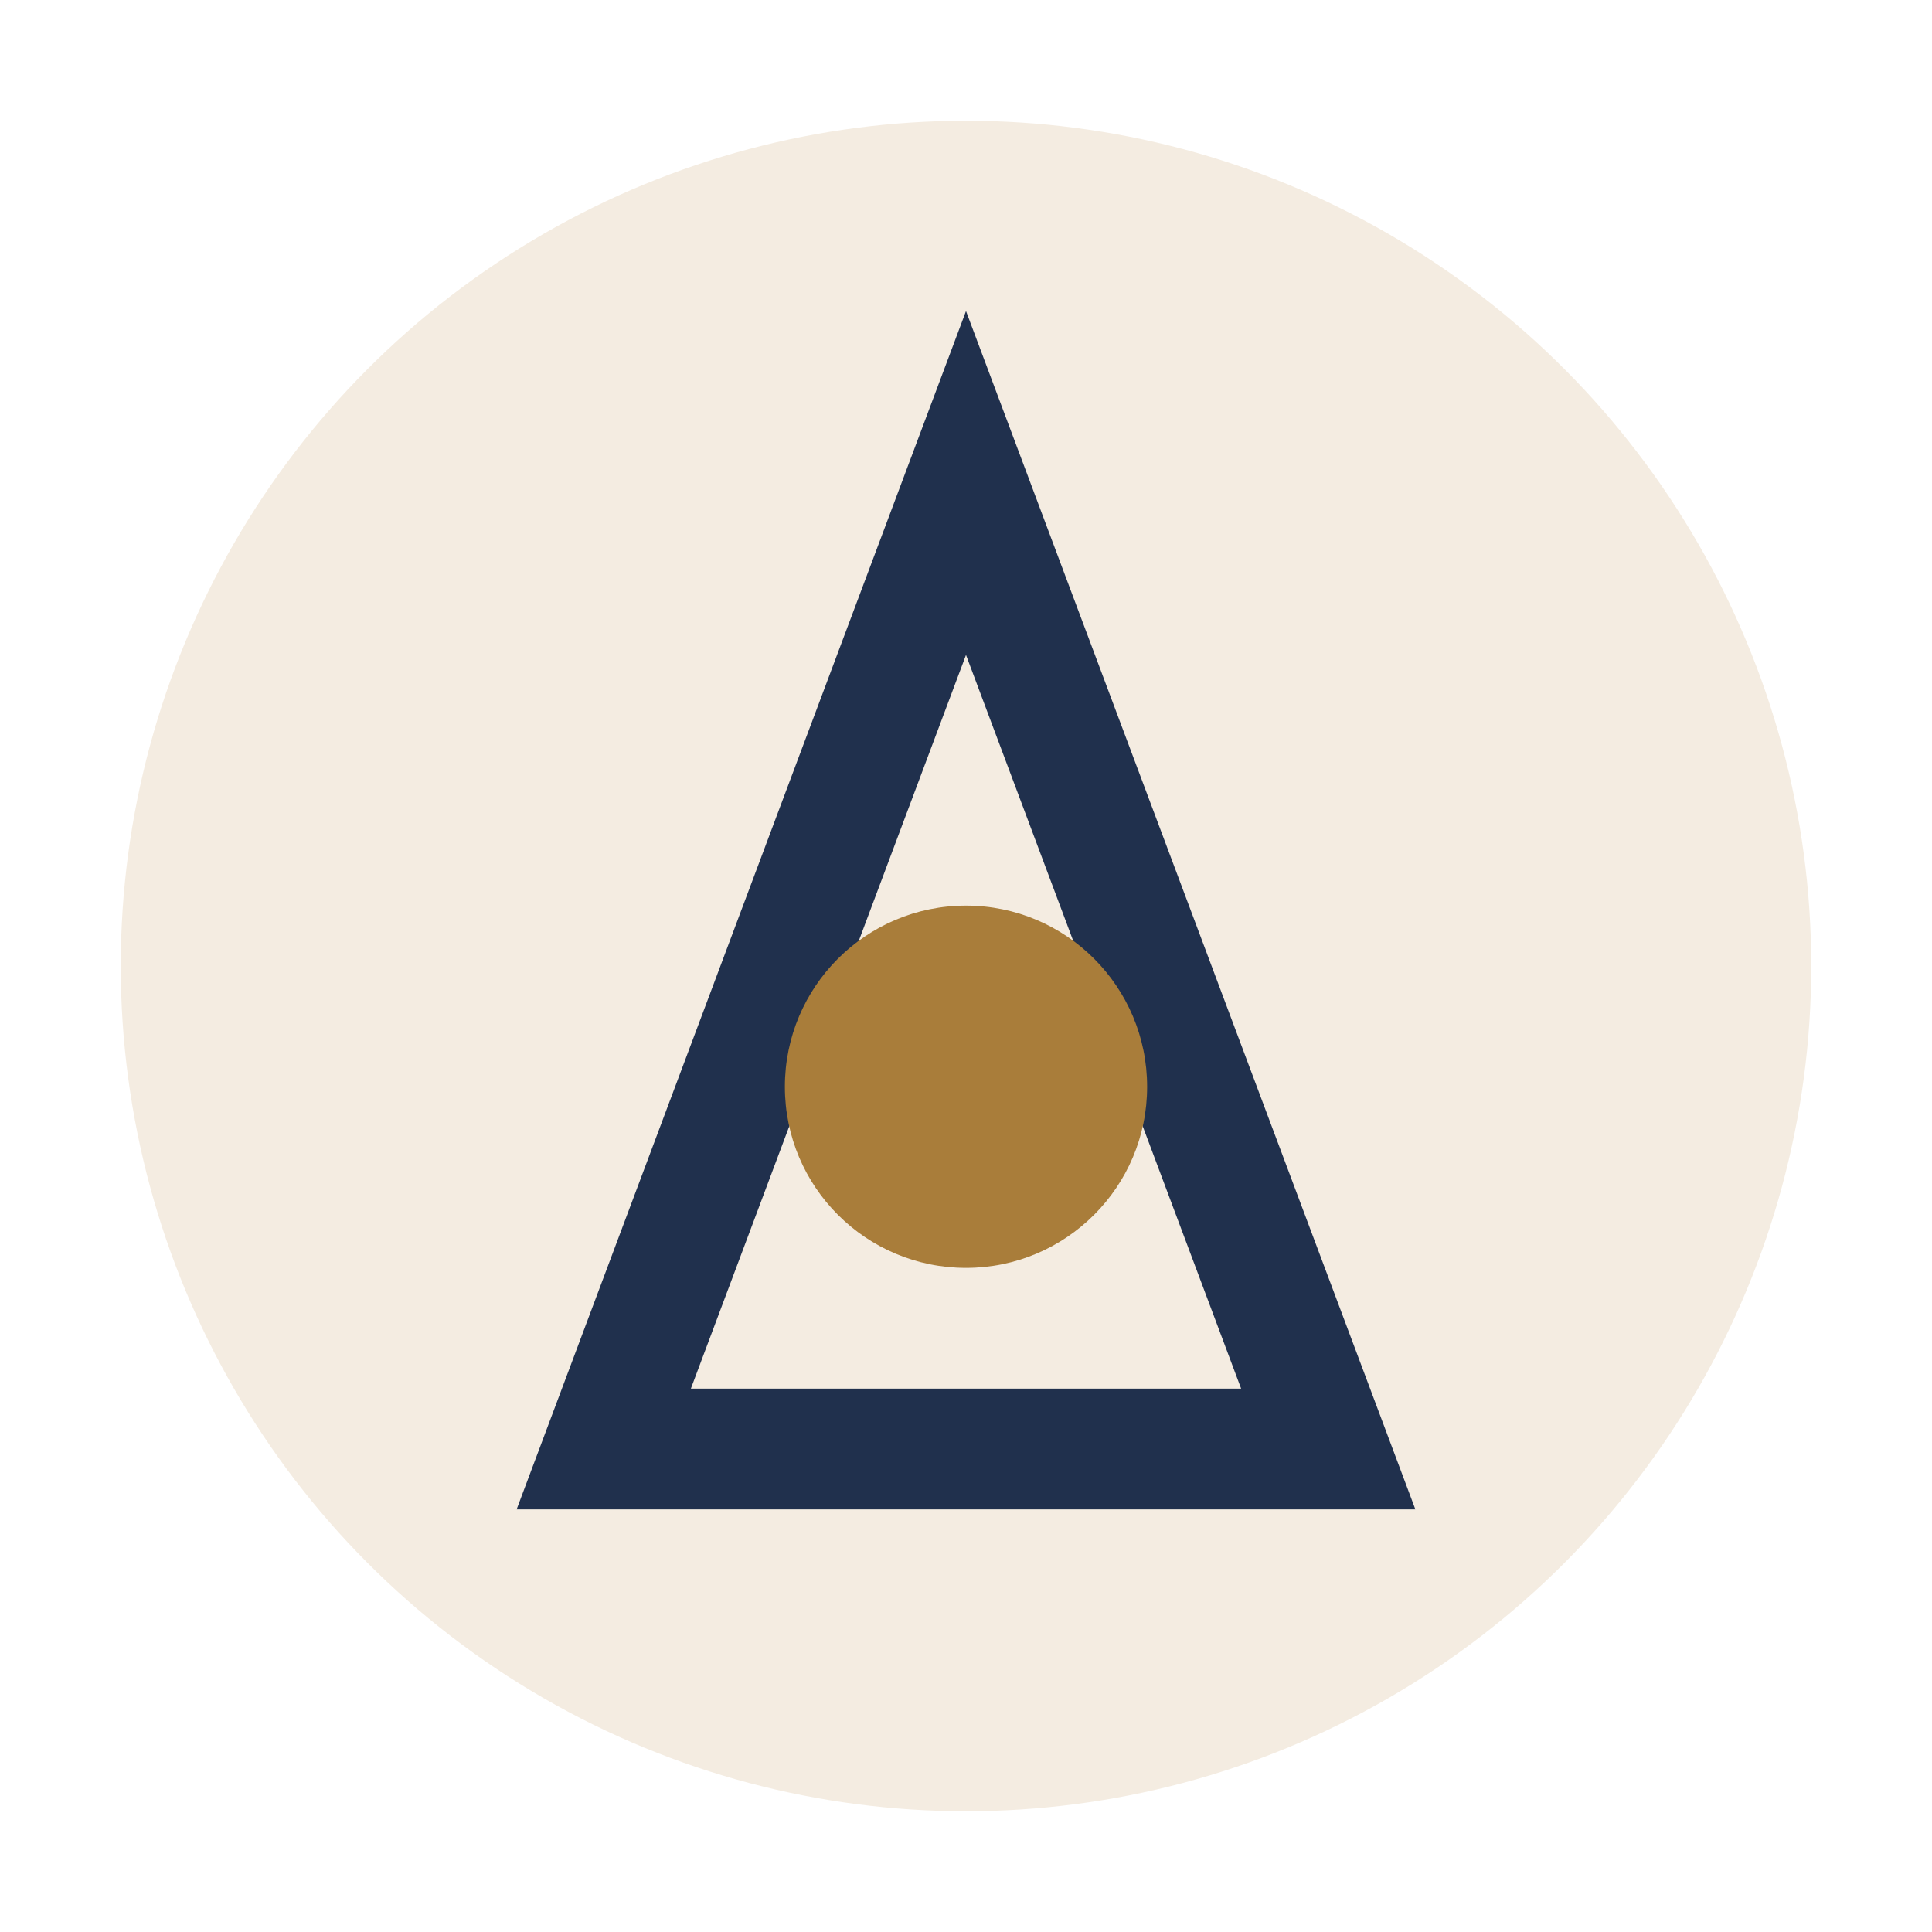
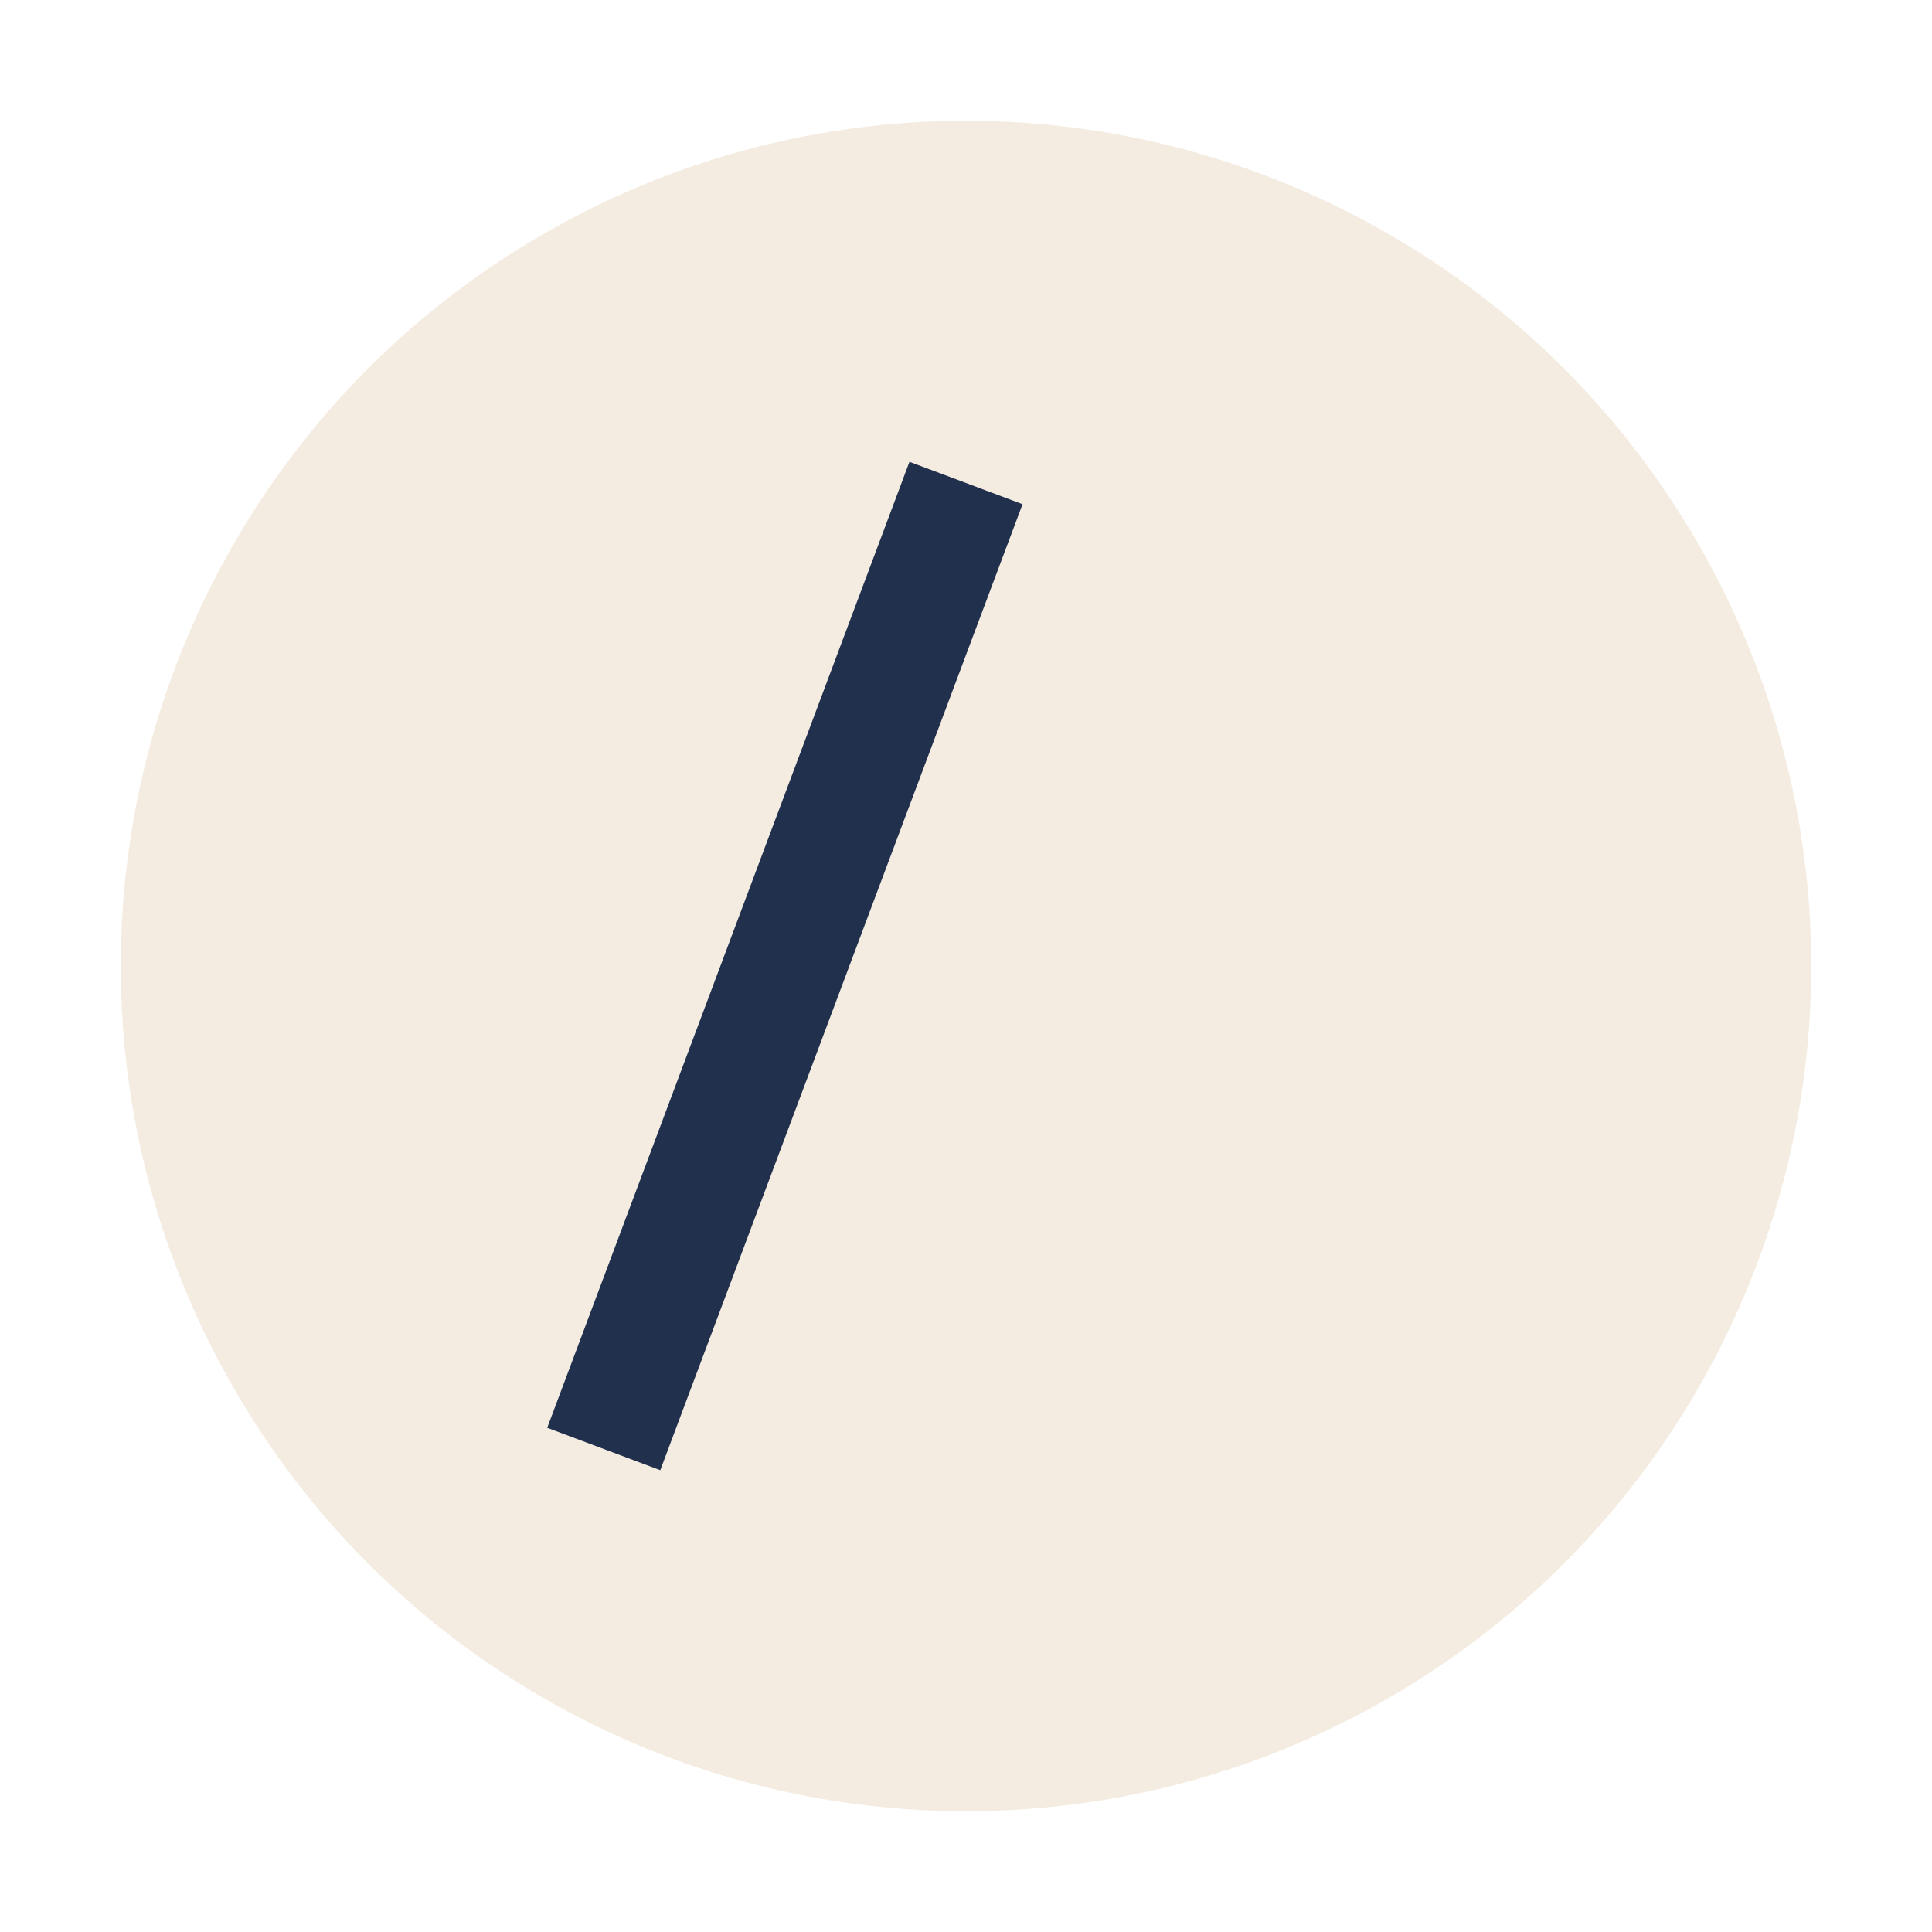
<svg xmlns="http://www.w3.org/2000/svg" width="32" height="32" viewBox="0 0 32 32">
  <circle cx="16" cy="16" r="14" fill="#F4ECE1" />
-   <path d="M10 24 L16 8 L22 24Z" fill="none" stroke="#20304D" stroke-width="2" />
-   <circle cx="16" cy="18" r="3" fill="#A97D3A" />
+   <path d="M10 24 L16 8 Z" fill="none" stroke="#20304D" stroke-width="2" />
</svg>